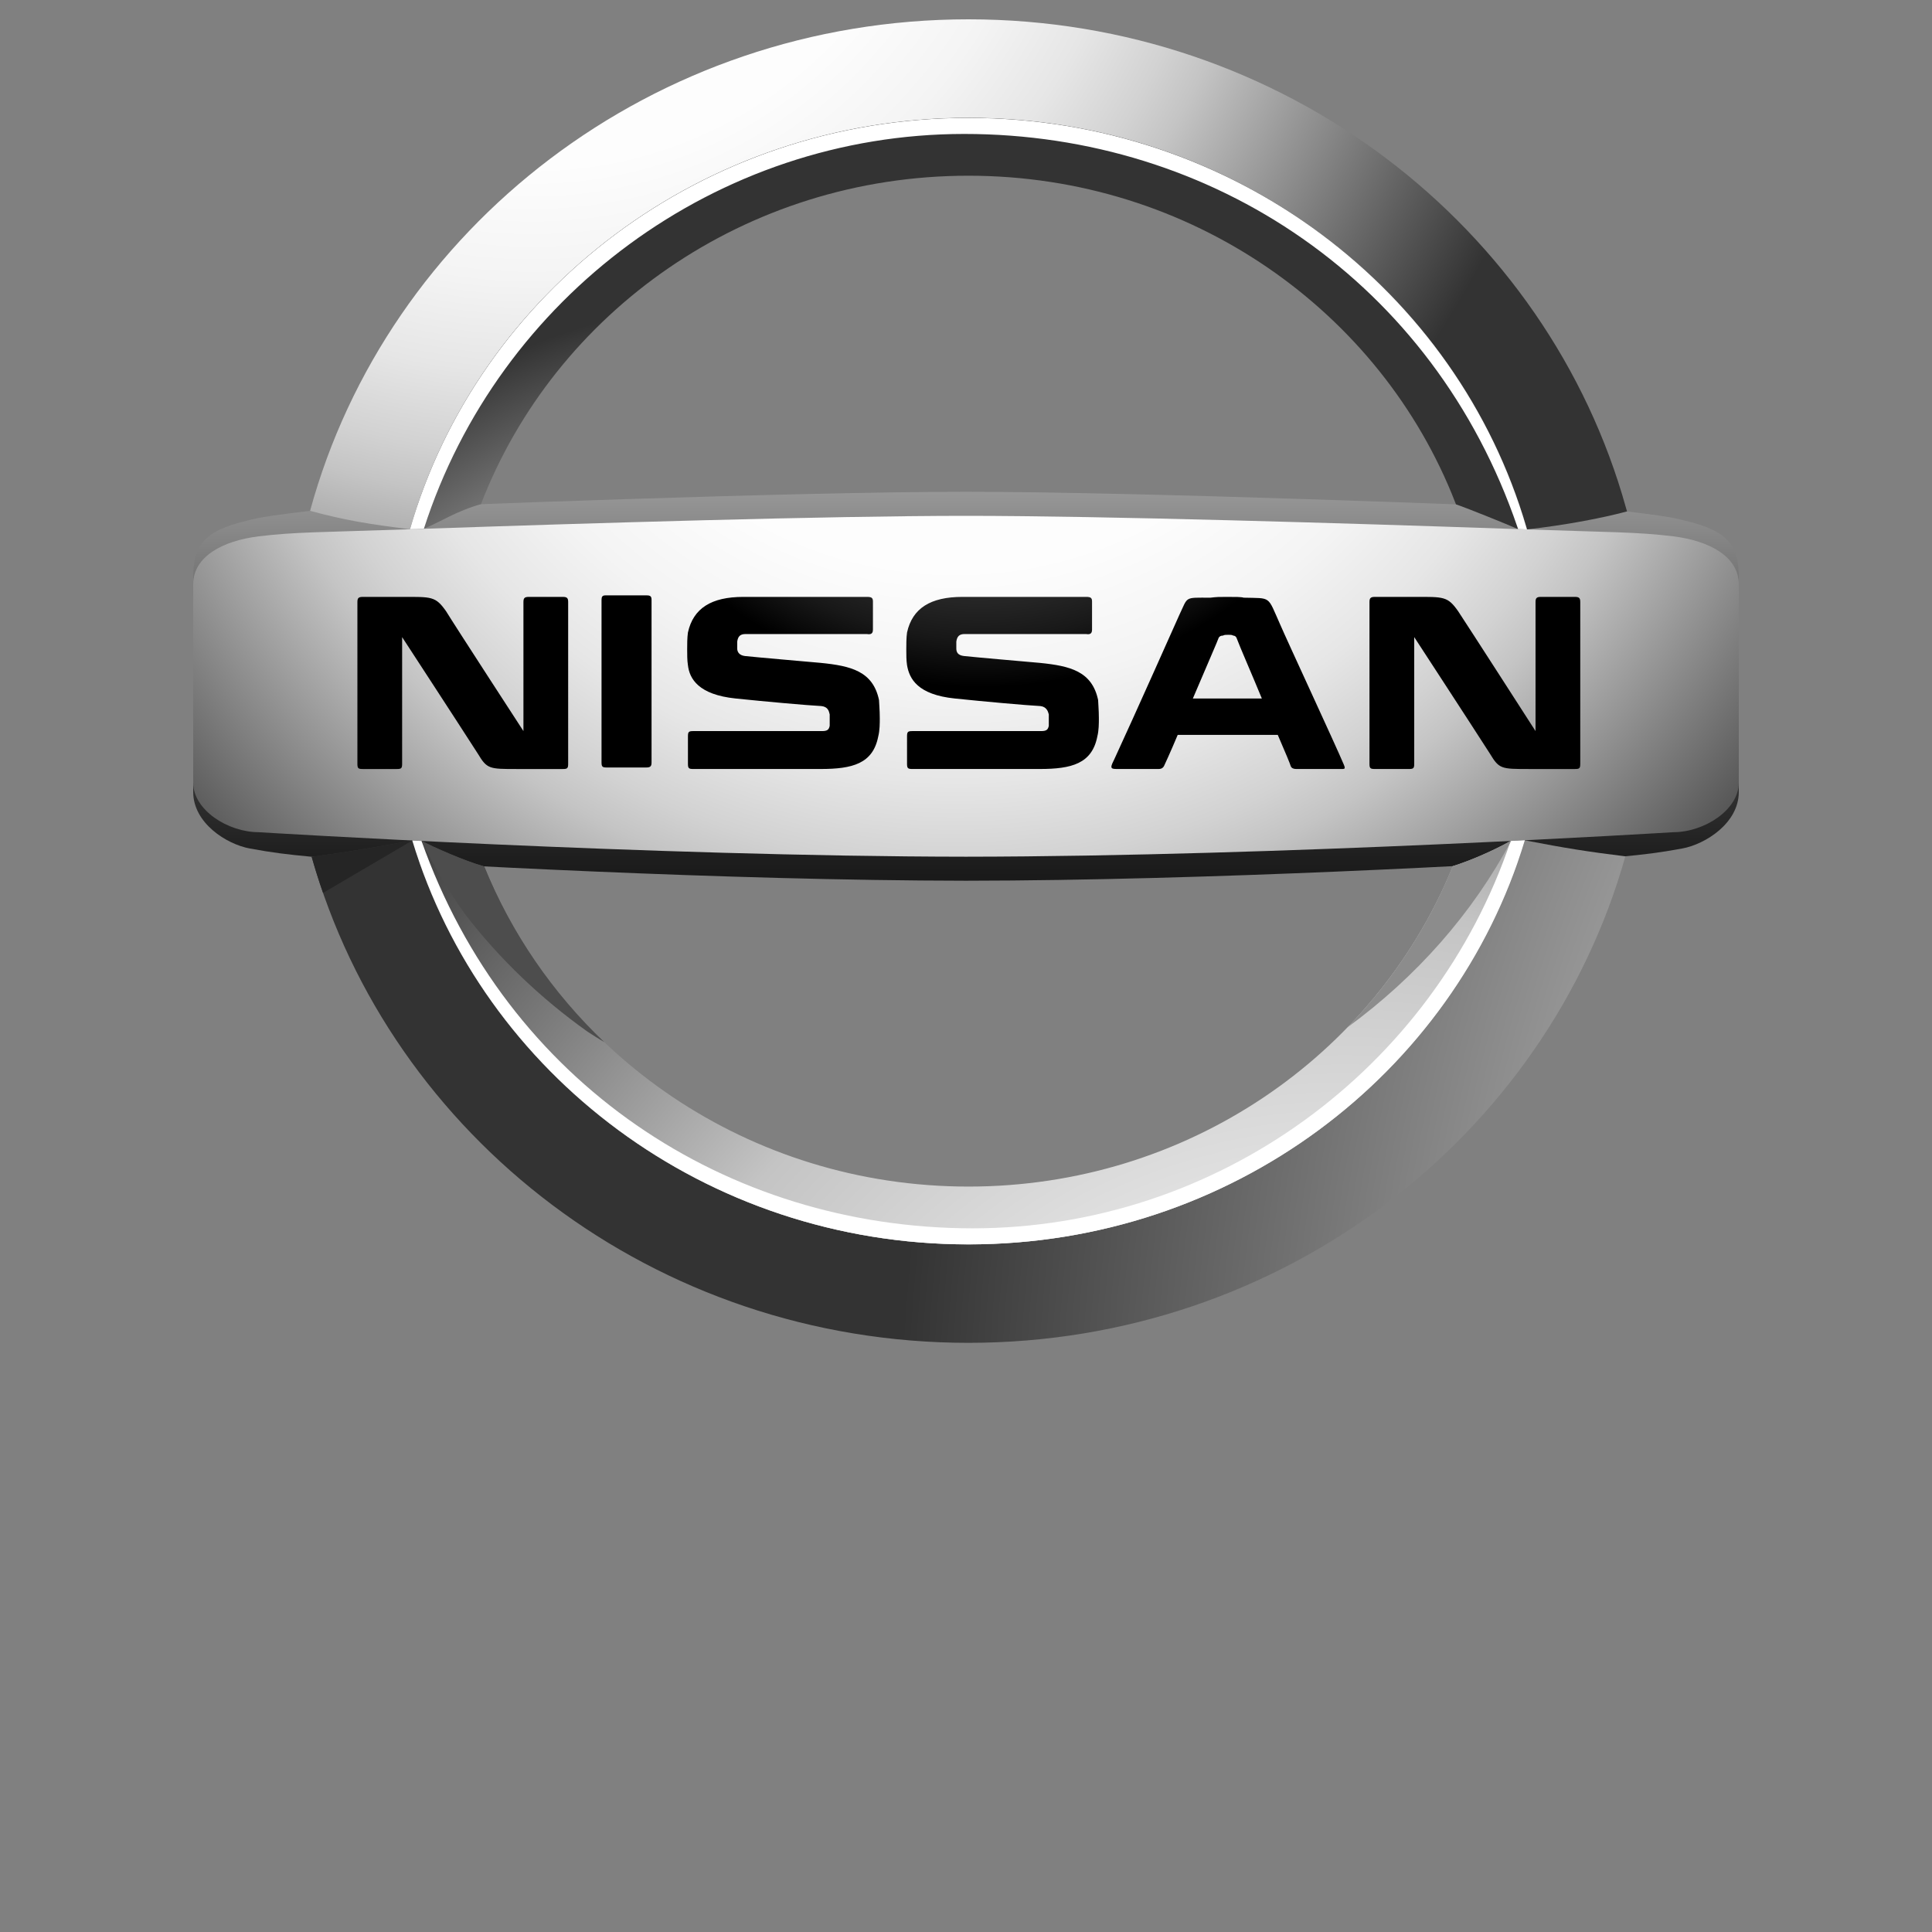
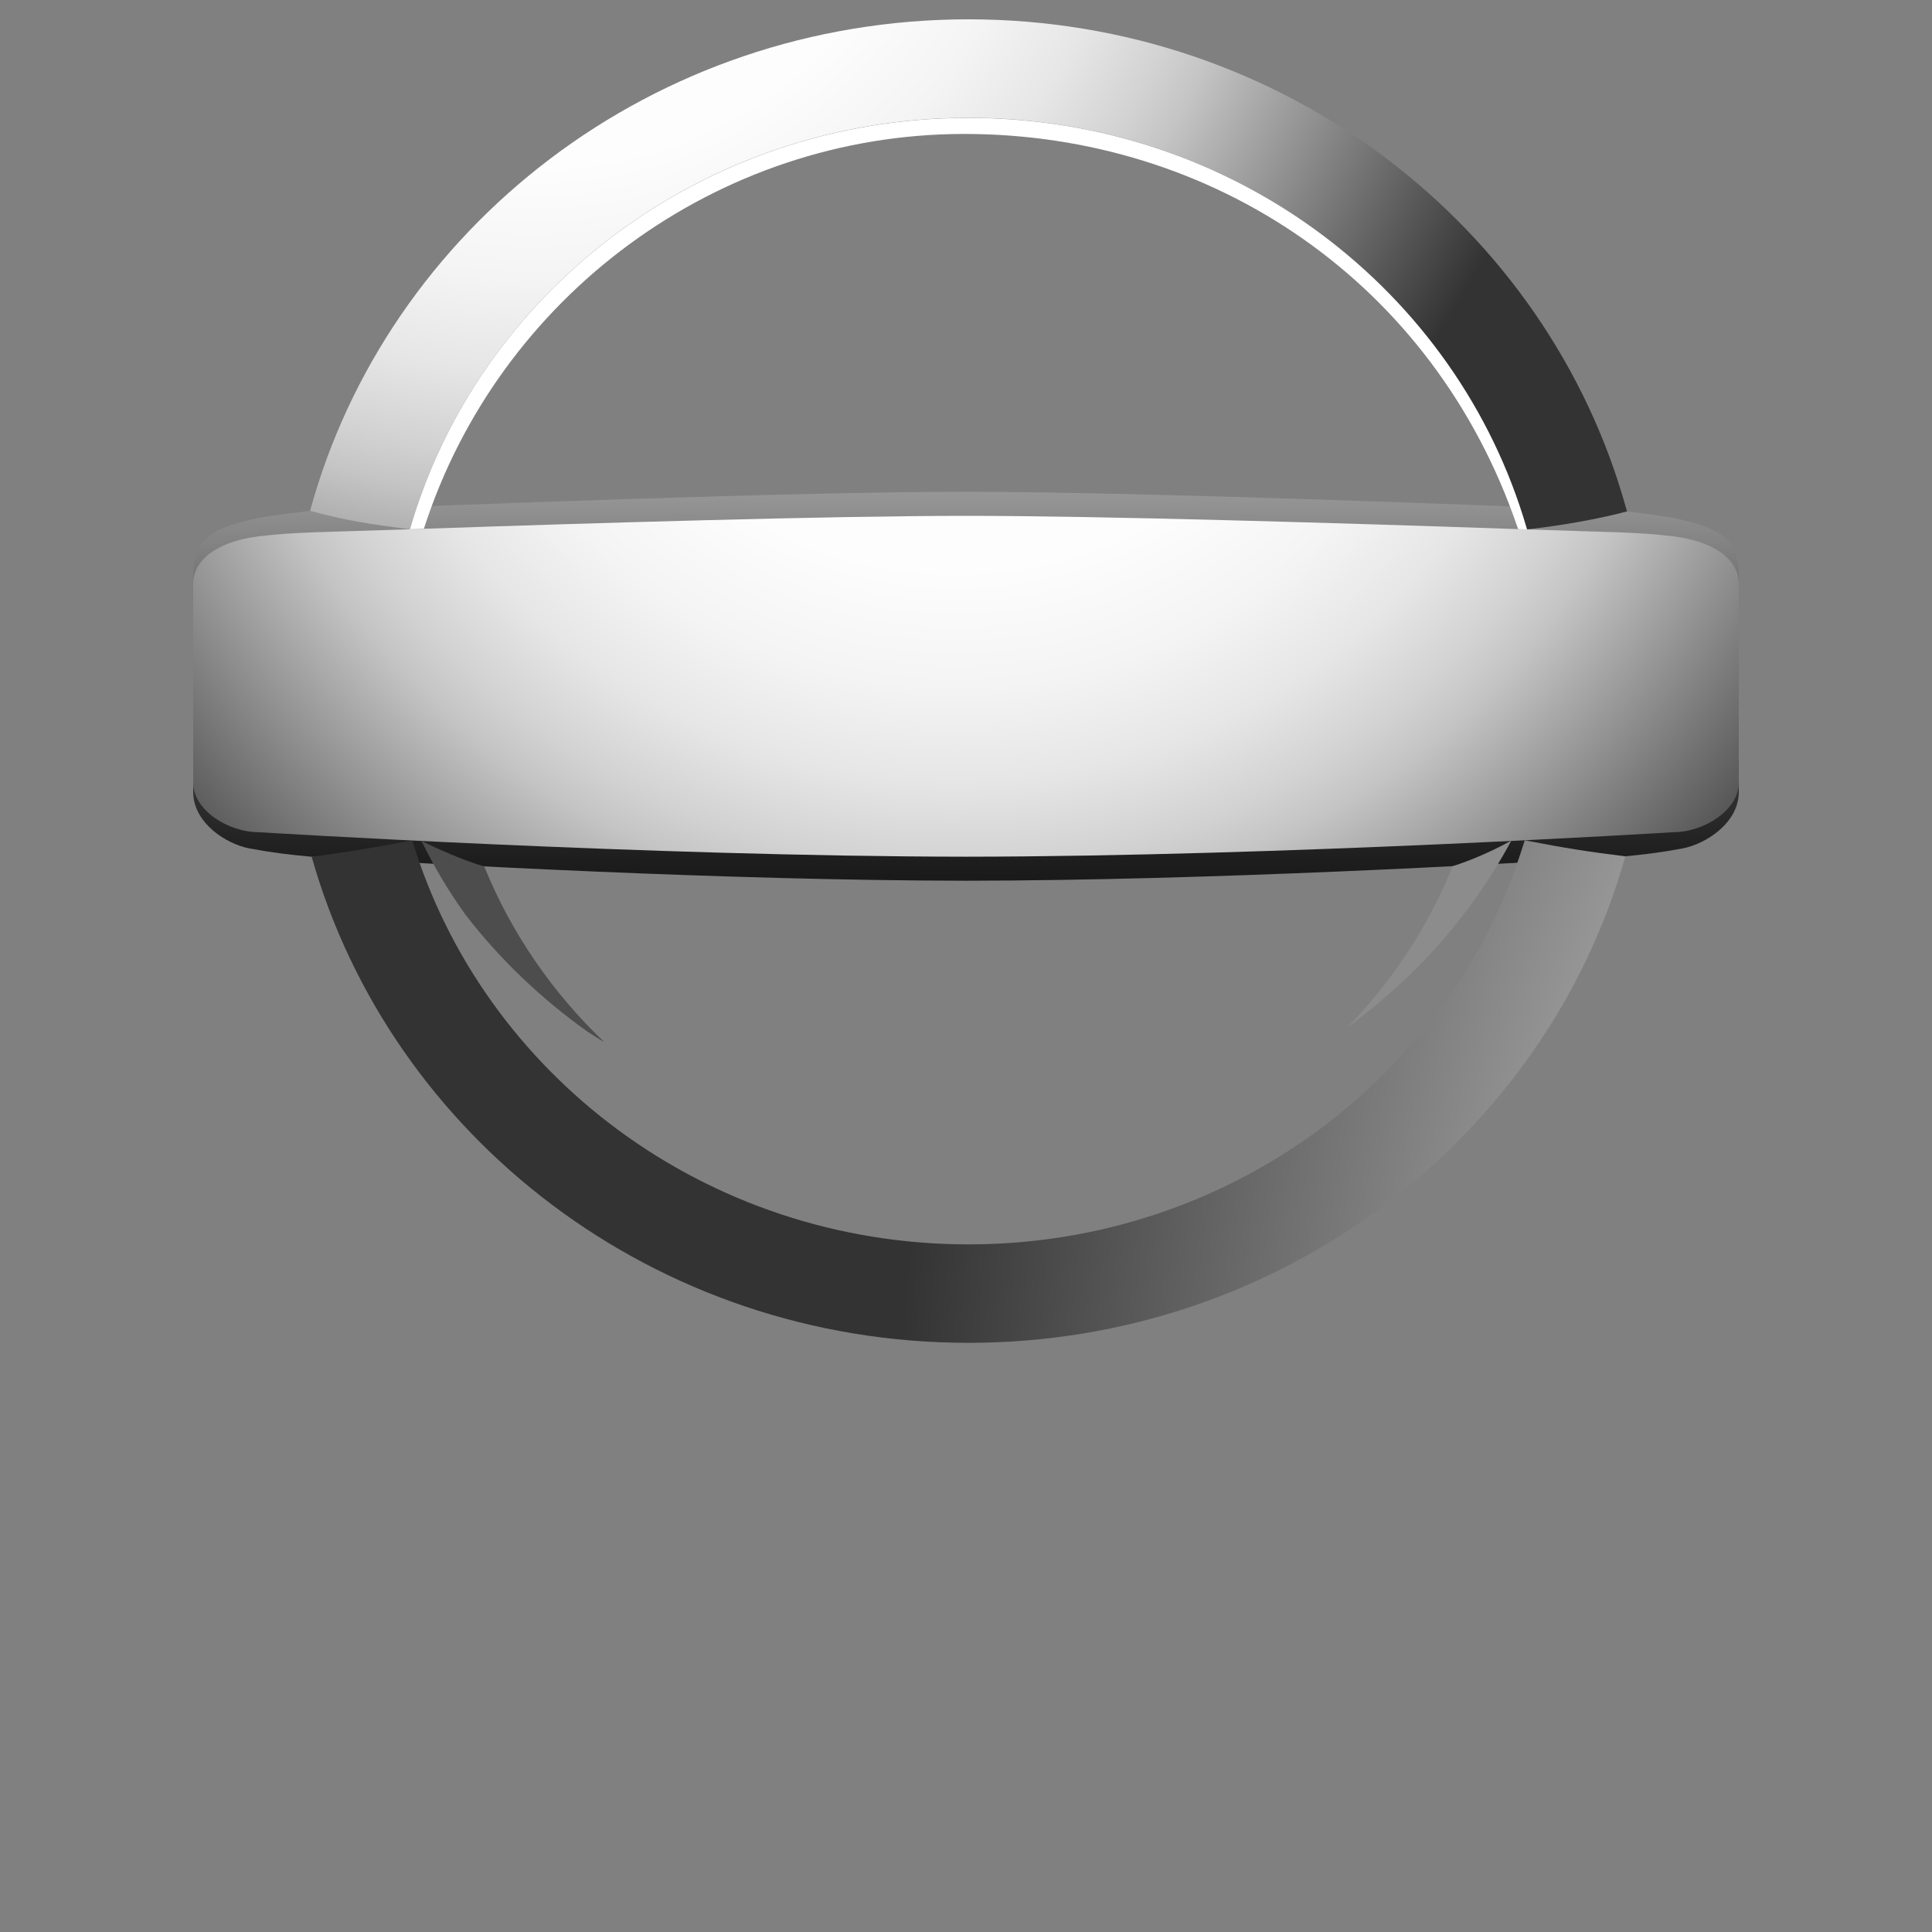
<svg xmlns="http://www.w3.org/2000/svg" width="100" height="100" viewBox="0 0 100 100" fill="none">
  <rect x="0" y="0" width="100" height="100" fill="#808080" stroke="none" />
  <path d="M87.248 26.958C86.508 26.752 85.685 26.654 83.951 26.44C76.774 26.146 59.038 25.456 50 25.456C40.963 25.456 23.226 26.145 16.05 26.44C14.316 26.654 13.492 26.752 12.753 26.958C10.496 27.49 10 28.3 10 29.916V40.992C10 42.608 11.732 43.697 12.925 43.917C14.12 44.138 14.875 44.227 16.132 44.346C22.55 44.744 37.442 45.572 50 45.586C62.558 45.574 77.449 44.744 83.868 44.346C85.124 44.227 85.88 44.138 87.075 43.917C88.268 43.697 90 42.608 90 40.992V29.916C90 28.3 89.504 27.49 87.248 26.958Z" fill="url(#paint0_linear)" />
  <path d="M21.22 27.394C24.751 15.11 36.354 6.096 50.127 6.096C63.861 6.096 75.44 15.06 79.006 27.295C79.017 27.338 79.024 27.36 79.037 27.402C81.084 27.172 82.918 26.817 84.214 26.471C84.19 26.392 84.184 26.376 84.164 26.298C80.112 11.724 66.408 1 50.127 1C33.791 1 20.052 11.794 16.05 26.44C17.85 26.933 19.169 27.14 21.22 27.394Z" fill="url(#paint1_radial)" />
  <path d="M78.921 43.494C78.886 43.603 78.846 43.723 78.828 43.783C75.073 55.724 63.645 64.409 50.128 64.409C36.504 64.409 25.004 55.59 21.34 43.505C19.101 43.902 18.344 44.053 16.132 44.347C20.232 58.85 33.897 69.505 50.128 69.505C66.365 69.505 80.035 58.839 84.128 44.324C82.178 44.083 81.03 43.901 78.921 43.494V43.494Z" fill="url(#paint2_radial)" />
-   <path d="M21.941 27.367C22.791 27.016 23.613 26.456 24.895 26.096C28.717 16.166 38.571 9.095 50.127 9.095C61.647 9.095 71.476 16.122 75.322 26.004C75.336 26.038 75.35 26.078 75.361 26.104C76.022 26.333 77.971 27.123 78.578 27.388C78.664 27.39 78.847 27.396 79.037 27.401C79.026 27.366 79.015 27.33 79.006 27.294C75.439 15.063 63.86 6.103 50.127 6.103C36.357 6.103 24.754 15.112 21.222 27.393C21.426 27.394 21.814 27.376 21.941 27.367V27.367Z" fill="url(#paint3_radial)" />
  <path d="M49.908 6.933C62.793 6.933 74.215 14.617 78.541 27.281L78.576 27.389C78.644 27.389 78.889 27.397 79.036 27.402C79.024 27.356 79.012 27.329 79.004 27.295C75.437 15.064 63.858 6.103 50.126 6.103C36.356 6.103 24.753 15.113 21.221 27.394C21.496 27.39 21.628 27.39 21.94 27.368C25.808 15.345 37.117 6.933 49.908 6.933V6.933Z" fill="white" />
-   <path d="M78.191 43.528C77.265 44.045 76.113 44.543 75.192 44.834C75.179 44.864 75.127 44.995 75.116 45.026C71.131 54.634 61.444 61.417 50.127 61.417C38.739 61.417 29.003 54.552 25.064 44.848C24.005 44.554 22.421 43.831 21.821 43.53C21.597 43.519 21.476 43.513 21.338 43.505C25.002 55.588 36.504 64.409 50.128 64.409C63.69 64.409 75.148 55.669 78.865 43.672C78.873 43.648 78.914 43.516 78.923 43.494C78.708 43.502 78.38 43.528 78.191 43.528V43.528Z" fill="url(#paint4_radial)" />
  <path d="M86.606 27.76C84.706 27.529 83.41 27.554 78.779 27.394C78.569 27.387 78.355 27.38 78.138 27.372C69.742 27.084 57.13 26.7 50 26.7C42.871 26.7 30.259 27.084 21.862 27.372C21.645 27.38 21.432 27.387 21.222 27.394C16.591 27.554 15.295 27.529 13.394 27.76C11.493 27.993 10 28.826 10 30.241V40.512C10 41.928 11.799 43.075 13.394 43.075C13.394 43.075 33.692 44.328 50 44.343C66.308 44.328 86.606 43.075 86.606 43.075C88.201 43.075 90 41.928 90 40.512V30.241C90 28.826 88.507 27.993 86.606 27.76V27.76Z" fill="url(#paint5_radial)" />
-   <path d="M78.191 43.528C74.207 55.346 63.004 63.578 50.349 63.578C37.566 63.578 26.223 56.015 21.82 43.528C21.659 43.52 21.498 43.514 21.34 43.504C25.003 55.588 36.507 64.408 50.132 64.408C63.76 64.408 75.266 55.582 78.925 43.492C78.684 43.504 78.44 43.517 78.191 43.528V43.528Z" fill="white" />
  <path d="M78.214 43.528L78.19 43.528C77.264 44.046 76.112 44.543 75.19 44.834C75.178 44.864 75.126 44.995 75.115 45.026C73.854 48.066 72.022 50.824 69.746 53.174C73.308 50.57 76.214 47.279 78.214 43.528V43.528Z" fill="#8C8C8C" />
  <path d="M31.276 53.938C28.597 51.386 26.464 48.297 25.064 44.847C24.004 44.553 22.421 43.83 21.821 43.528C22.462 44.858 23.218 46.128 24.08 47.326C25.844 49.623 27.981 51.67 30.414 53.402C30.698 53.588 30.985 53.766 31.276 53.938V53.938Z" fill="#4D4D4D" />
-   <path d="M21.339 43.506V43.505L21.33 43.507C19.098 43.902 18.341 44.054 16.131 44.347C16.309 44.979 16.506 45.602 16.721 46.218L21.339 43.506Z" fill="#252525" />
-   <path d="M66.255 32.309C65.588 30.817 65.824 30.974 64.372 30.936C64.254 30.895 63.939 30.895 63.508 30.895C63.078 30.895 62.998 30.895 62.645 30.936C61.272 30.936 61.507 30.857 61.037 31.838C61.037 31.838 58.68 37.135 57.661 39.332L57.622 39.41C57.426 39.802 57.544 39.802 57.857 39.802H59.977C60.134 39.802 60.212 39.725 60.251 39.645C60.251 39.645 60.565 38.978 60.958 38.037H66.137C66.53 38.94 66.804 39.606 66.804 39.645C66.844 39.763 66.962 39.802 67.079 39.802H69.276C69.59 39.802 69.669 39.843 69.552 39.567C69.158 38.626 66.608 33.132 66.255 32.309V32.309ZM61.742 36.154C62.409 34.584 63.077 33.054 63.077 33.015C63.116 32.936 63.195 32.897 63.312 32.897C63.352 32.857 63.47 32.857 63.587 32.857C63.666 32.857 63.783 32.857 63.822 32.897C63.9 32.897 63.98 32.936 64.018 33.054C64.176 33.485 64.764 34.819 65.313 36.154H61.742V36.154ZM33.489 30.817C33.685 30.817 33.724 30.895 33.724 31.052V39.45C33.724 39.645 33.685 39.725 33.45 39.725H31.409C31.174 39.725 31.135 39.685 31.135 39.45V31.052C31.135 30.895 31.174 30.817 31.331 30.817H33.489V30.817ZM29.133 30.895C29.368 30.895 29.408 30.973 29.408 31.17V39.529C29.408 39.765 29.368 39.804 29.133 39.804H26.739C25.327 39.804 25.209 39.804 24.739 39.02C23.758 37.49 20.814 32.977 20.814 32.977V39.529C20.814 39.766 20.775 39.804 20.54 39.804H18.774C18.538 39.804 18.499 39.766 18.499 39.529V31.17C18.499 30.974 18.538 30.895 18.774 30.895H20.814C22.344 30.895 22.54 30.856 23.091 31.641C23.522 32.348 27.093 37.841 27.093 37.841V31.17C27.093 30.974 27.132 30.895 27.368 30.895H29.133V30.895ZM81.519 30.895C81.756 30.895 81.794 30.973 81.794 31.17V39.529C81.794 39.765 81.755 39.804 81.519 39.804H79.127C77.713 39.804 77.595 39.804 77.125 39.02C76.143 37.489 73.2 32.976 73.2 32.976V39.529C73.2 39.765 73.161 39.803 72.925 39.803H71.16C70.925 39.803 70.884 39.765 70.884 39.529V31.17C70.884 30.974 70.925 30.895 71.16 30.895H73.2C74.73 30.895 74.927 30.856 75.476 31.641C75.947 32.348 79.479 37.841 79.479 37.841V31.17C79.479 30.974 79.518 30.895 79.754 30.895H81.519V30.895ZM42.475 34.31C44.045 34.467 45.184 34.741 45.497 36.233C45.497 36.349 45.537 36.742 45.537 37.174C45.537 37.45 45.537 37.801 45.458 38.116C45.184 39.528 44.124 39.803 42.476 39.803H35.883C35.647 39.803 35.608 39.764 35.608 39.528V38.116C35.608 37.88 35.647 37.841 35.883 37.841H42.553C42.828 37.841 42.906 37.763 42.945 37.566V37.212V36.977C42.906 36.819 42.867 36.584 42.514 36.546C41.768 36.507 39.571 36.31 38.079 36.154C36.156 35.957 35.686 35.134 35.607 34.427C35.568 34.191 35.568 33.877 35.568 33.603C35.568 33.367 35.568 33.014 35.607 32.739C35.882 31.483 36.824 30.895 38.472 30.895H44.868C45.104 30.895 45.183 30.935 45.183 31.131V32.583C45.183 32.778 45.104 32.857 44.868 32.818H38.59C38.315 32.818 38.198 32.935 38.158 33.21V33.563C38.158 33.76 38.276 33.917 38.55 33.955C39.297 34.035 41.612 34.231 42.475 34.31V34.31ZM53.815 34.31C55.386 34.467 56.523 34.741 56.838 36.233C56.838 36.349 56.877 36.742 56.877 37.174C56.877 37.45 56.877 37.801 56.798 38.116C56.524 39.528 55.465 39.803 53.816 39.803H47.223C46.988 39.803 46.948 39.764 46.948 39.528V38.116C46.948 37.88 46.988 37.841 47.223 37.841H53.894C54.169 37.841 54.246 37.763 54.286 37.566V37.212V36.977C54.246 36.819 54.168 36.584 53.854 36.546C53.109 36.507 50.912 36.31 49.421 36.154C47.497 35.957 47.066 35.134 46.948 34.427C46.909 34.191 46.909 33.877 46.909 33.603C46.909 33.367 46.909 33.014 46.948 32.739C47.223 31.483 48.165 30.895 49.812 30.895H56.21C56.444 30.895 56.524 30.935 56.524 31.131V32.583C56.524 32.778 56.444 32.857 56.21 32.818H49.93C49.656 32.818 49.539 32.935 49.499 33.21V33.563C49.499 33.76 49.578 33.917 49.892 33.955C50.638 34.035 52.952 34.231 53.815 34.31V34.31Z" fill="url(#paint6_radial)" />
  <defs>
    <linearGradient id="paint0_linear" x1="50" y1="2.011" x2="50" y2="57.772" gradientUnits="userSpaceOnUse">
      <stop offset="0.194" stop-color="white" />
      <stop offset="0.208" stop-color="#F8F8F8" />
      <stop offset="0.366" stop-color="#AEAEAE" />
      <stop offset="0.513" stop-color="#707070" />
      <stop offset="0.647" stop-color="#404040" />
      <stop offset="0.764" stop-color="#1D1D1D" />
      <stop offset="0.86" stop-color="#080808" />
      <stop offset="0.922" />
    </linearGradient>
    <radialGradient id="paint1_radial" cx="0" cy="0" r="1" gradientUnits="userSpaceOnUse" gradientTransform="translate(27.543 -12.772) scale(55.785)">
      <stop offset="0.202" stop-color="white" />
      <stop offset="0.382" stop-color="#FDFDFD" />
      <stop offset="0.487" stop-color="#F4F4F4" />
      <stop offset="0.573" stop-color="#E6E6E6" />
      <stop offset="0.648" stop-color="#D2D2D2" />
      <stop offset="0.689" stop-color="#C4C4C4" />
      <stop offset="1" stop-color="#333333" />
    </radialGradient>
    <radialGradient id="paint2_radial" cx="0" cy="0" r="1" gradientUnits="userSpaceOnUse" gradientTransform="translate(162.546 76.582) scale(116.18)">
      <stop offset="0.202" stop-color="white" />
      <stop offset="0.368" stop-color="#E4E4E4" />
      <stop offset="0.594" stop-color="#C4C4C4" />
      <stop offset="1" stop-color="#333333" />
    </radialGradient>
    <radialGradient id="paint3_radial" cx="0" cy="0" r="1" gradientUnits="userSpaceOnUse" gradientTransform="translate(40.942 50.944) scale(35.668)">
      <stop offset="0.202" stop-color="white" />
      <stop offset="0.368" stop-color="#E4E4E4" />
      <stop offset="0.594" stop-color="#C4C4C4" />
      <stop offset="1" stop-color="#333333" />
    </radialGradient>
    <radialGradient id="paint4_radial" cx="0" cy="0" r="1" gradientUnits="userSpaceOnUse" gradientTransform="translate(69.725 87.415) scale(67.678)">
      <stop offset="0.202" stop-color="white" />
      <stop offset="0.368" stop-color="#E4E4E4" />
      <stop offset="0.594" stop-color="#C4C4C4" />
      <stop offset="1" stop-color="#333333" />
    </radialGradient>
    <radialGradient id="paint5_radial" cx="0" cy="0" r="1" gradientUnits="userSpaceOnUse" gradientTransform="translate(49.464 8.057) scale(53.781)">
      <stop offset="0.202" stop-color="white" />
      <stop offset="0.397" stop-color="#FDFDFD" />
      <stop offset="0.51" stop-color="#F4F4F4" />
      <stop offset="0.603" stop-color="#E6E6E6" />
      <stop offset="0.684" stop-color="#D2D2D2" />
      <stop offset="0.728" stop-color="#C4C4C4" />
      <stop offset="1" stop-color="#4D4D4D" />
    </radialGradient>
    <radialGradient id="paint6_radial" cx="0" cy="0" r="1" gradientUnits="userSpaceOnUse" gradientTransform="translate(50.71 13.443) scale(36.224)">
      <stop offset="0.111" stop-color="#4D4D4D" />
      <stop offset="0.248" stop-color="#494949" />
      <stop offset="0.355" stop-color="#404040" />
      <stop offset="0.451" stop-color="#2F2F2F" />
      <stop offset="0.541" stop-color="#181818" />
      <stop offset="0.611" />
    </radialGradient>
  </defs>
</svg>